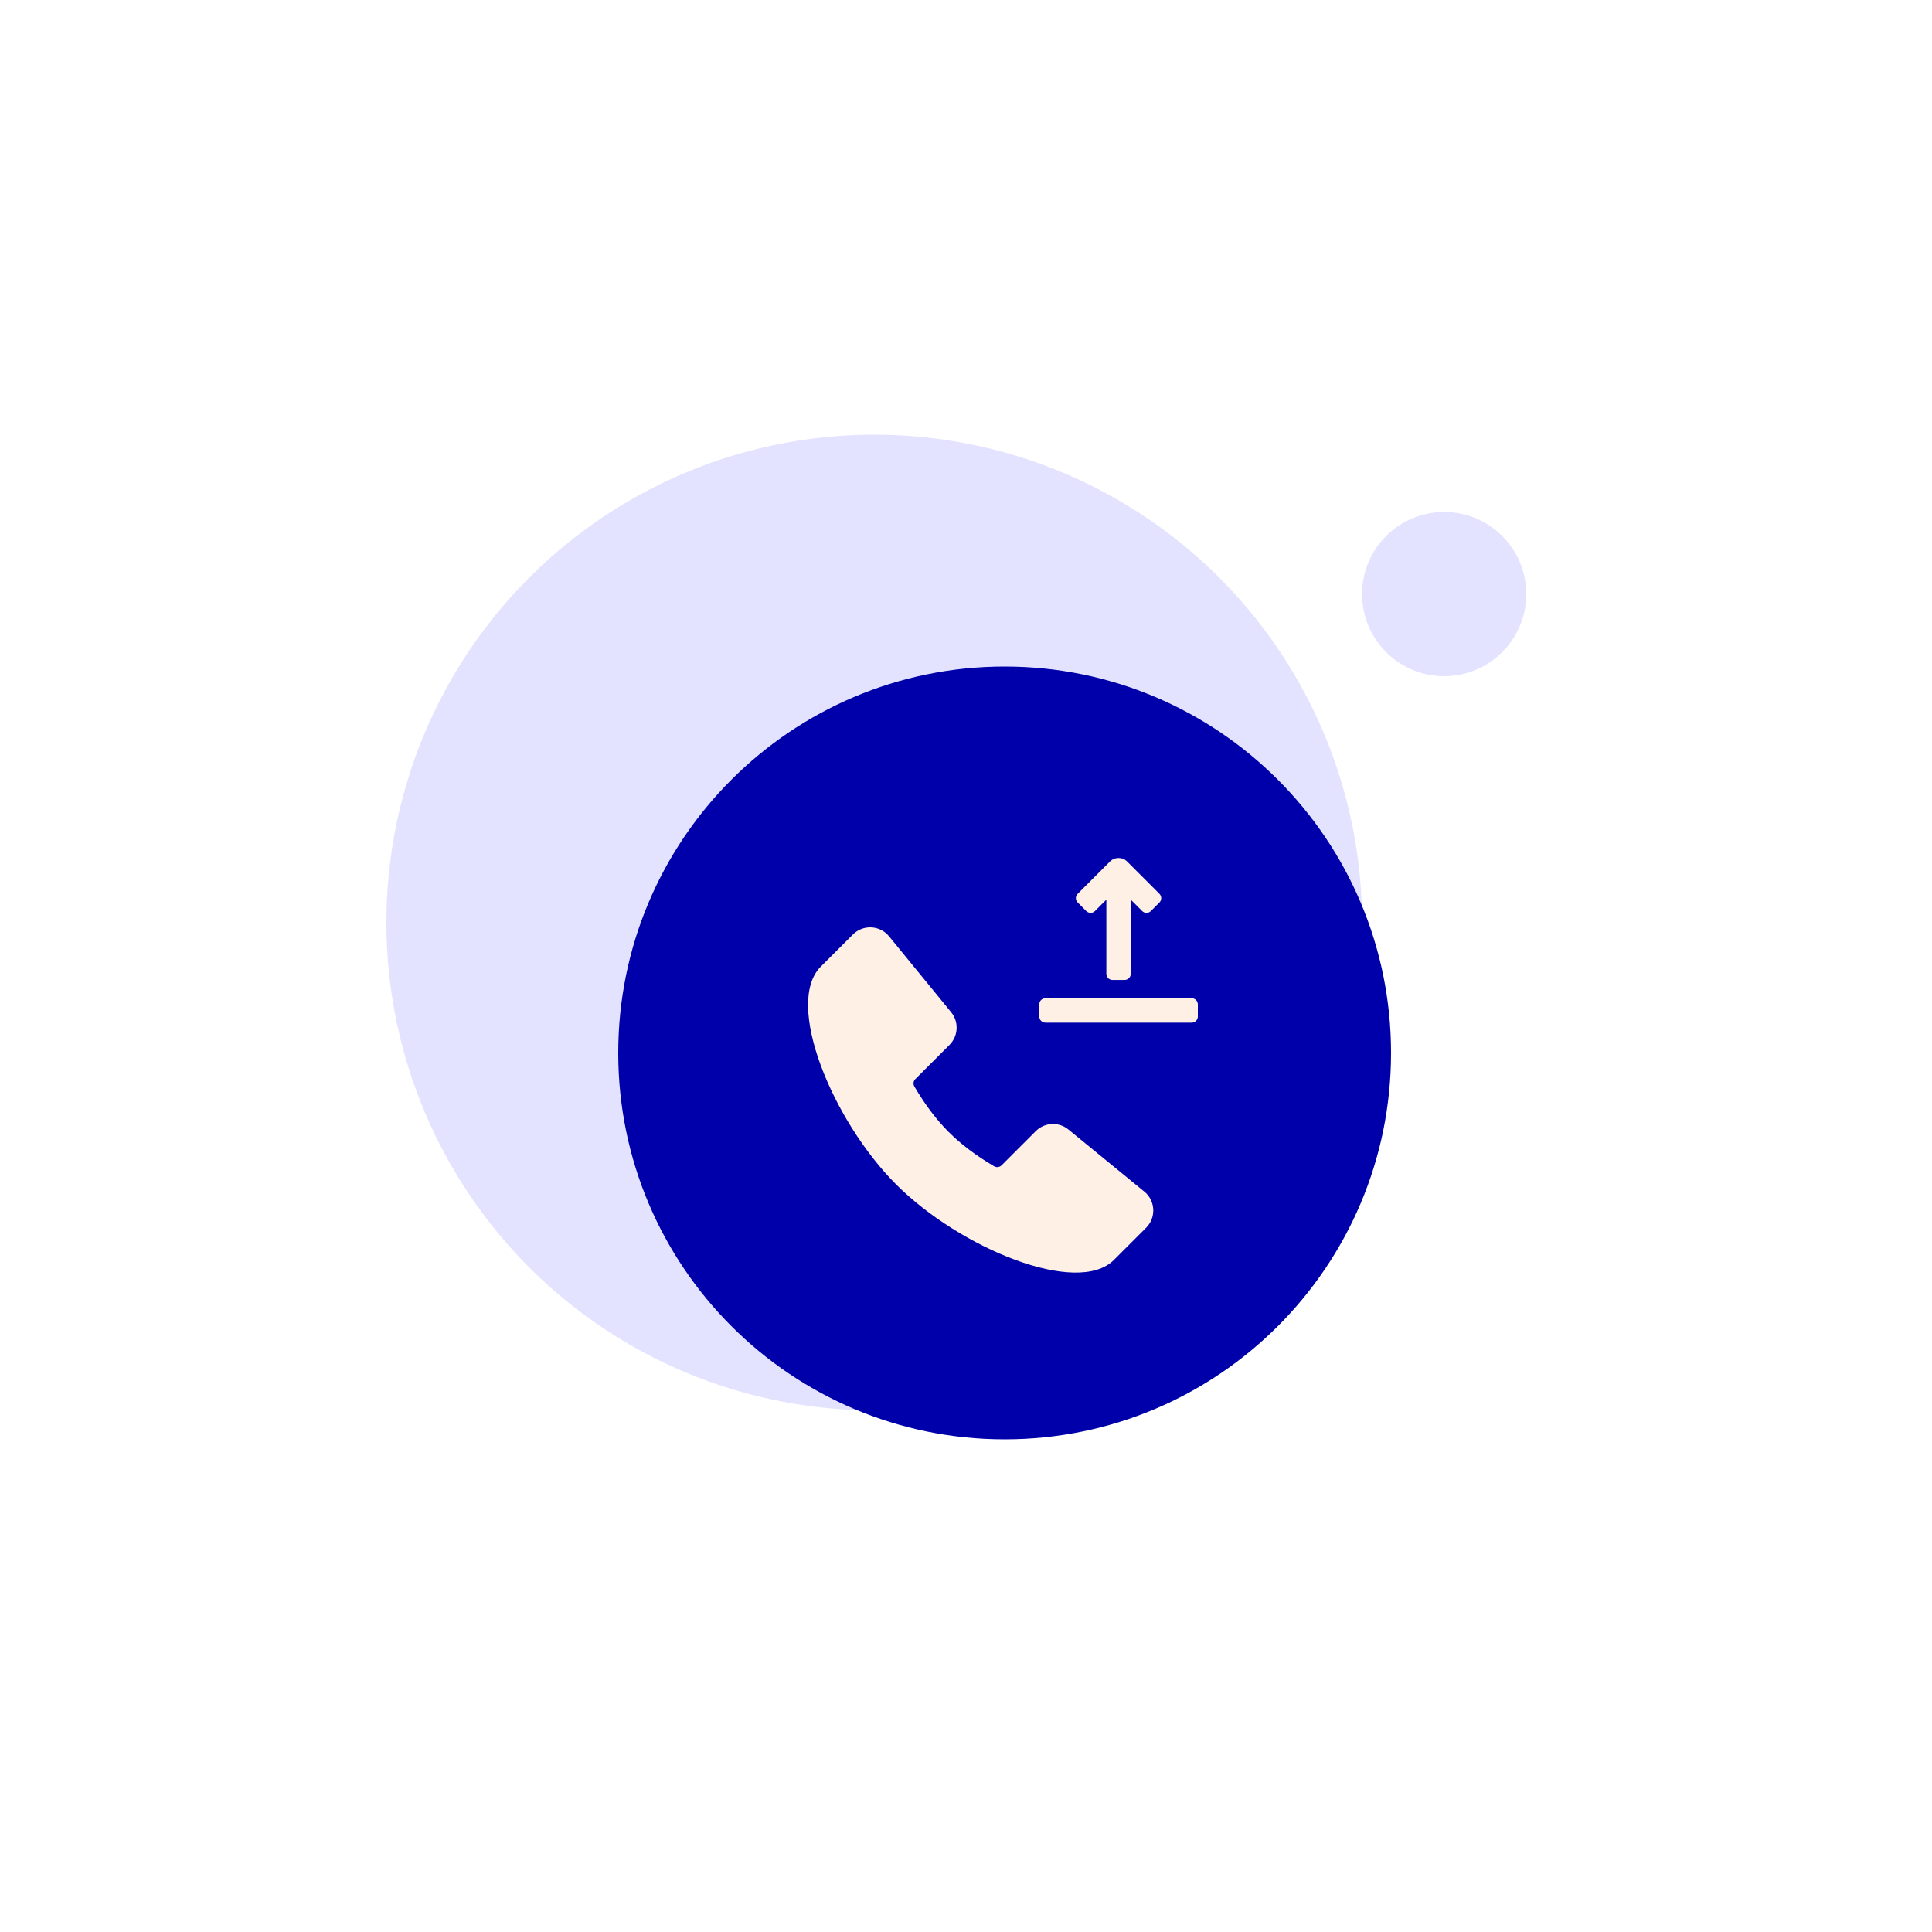
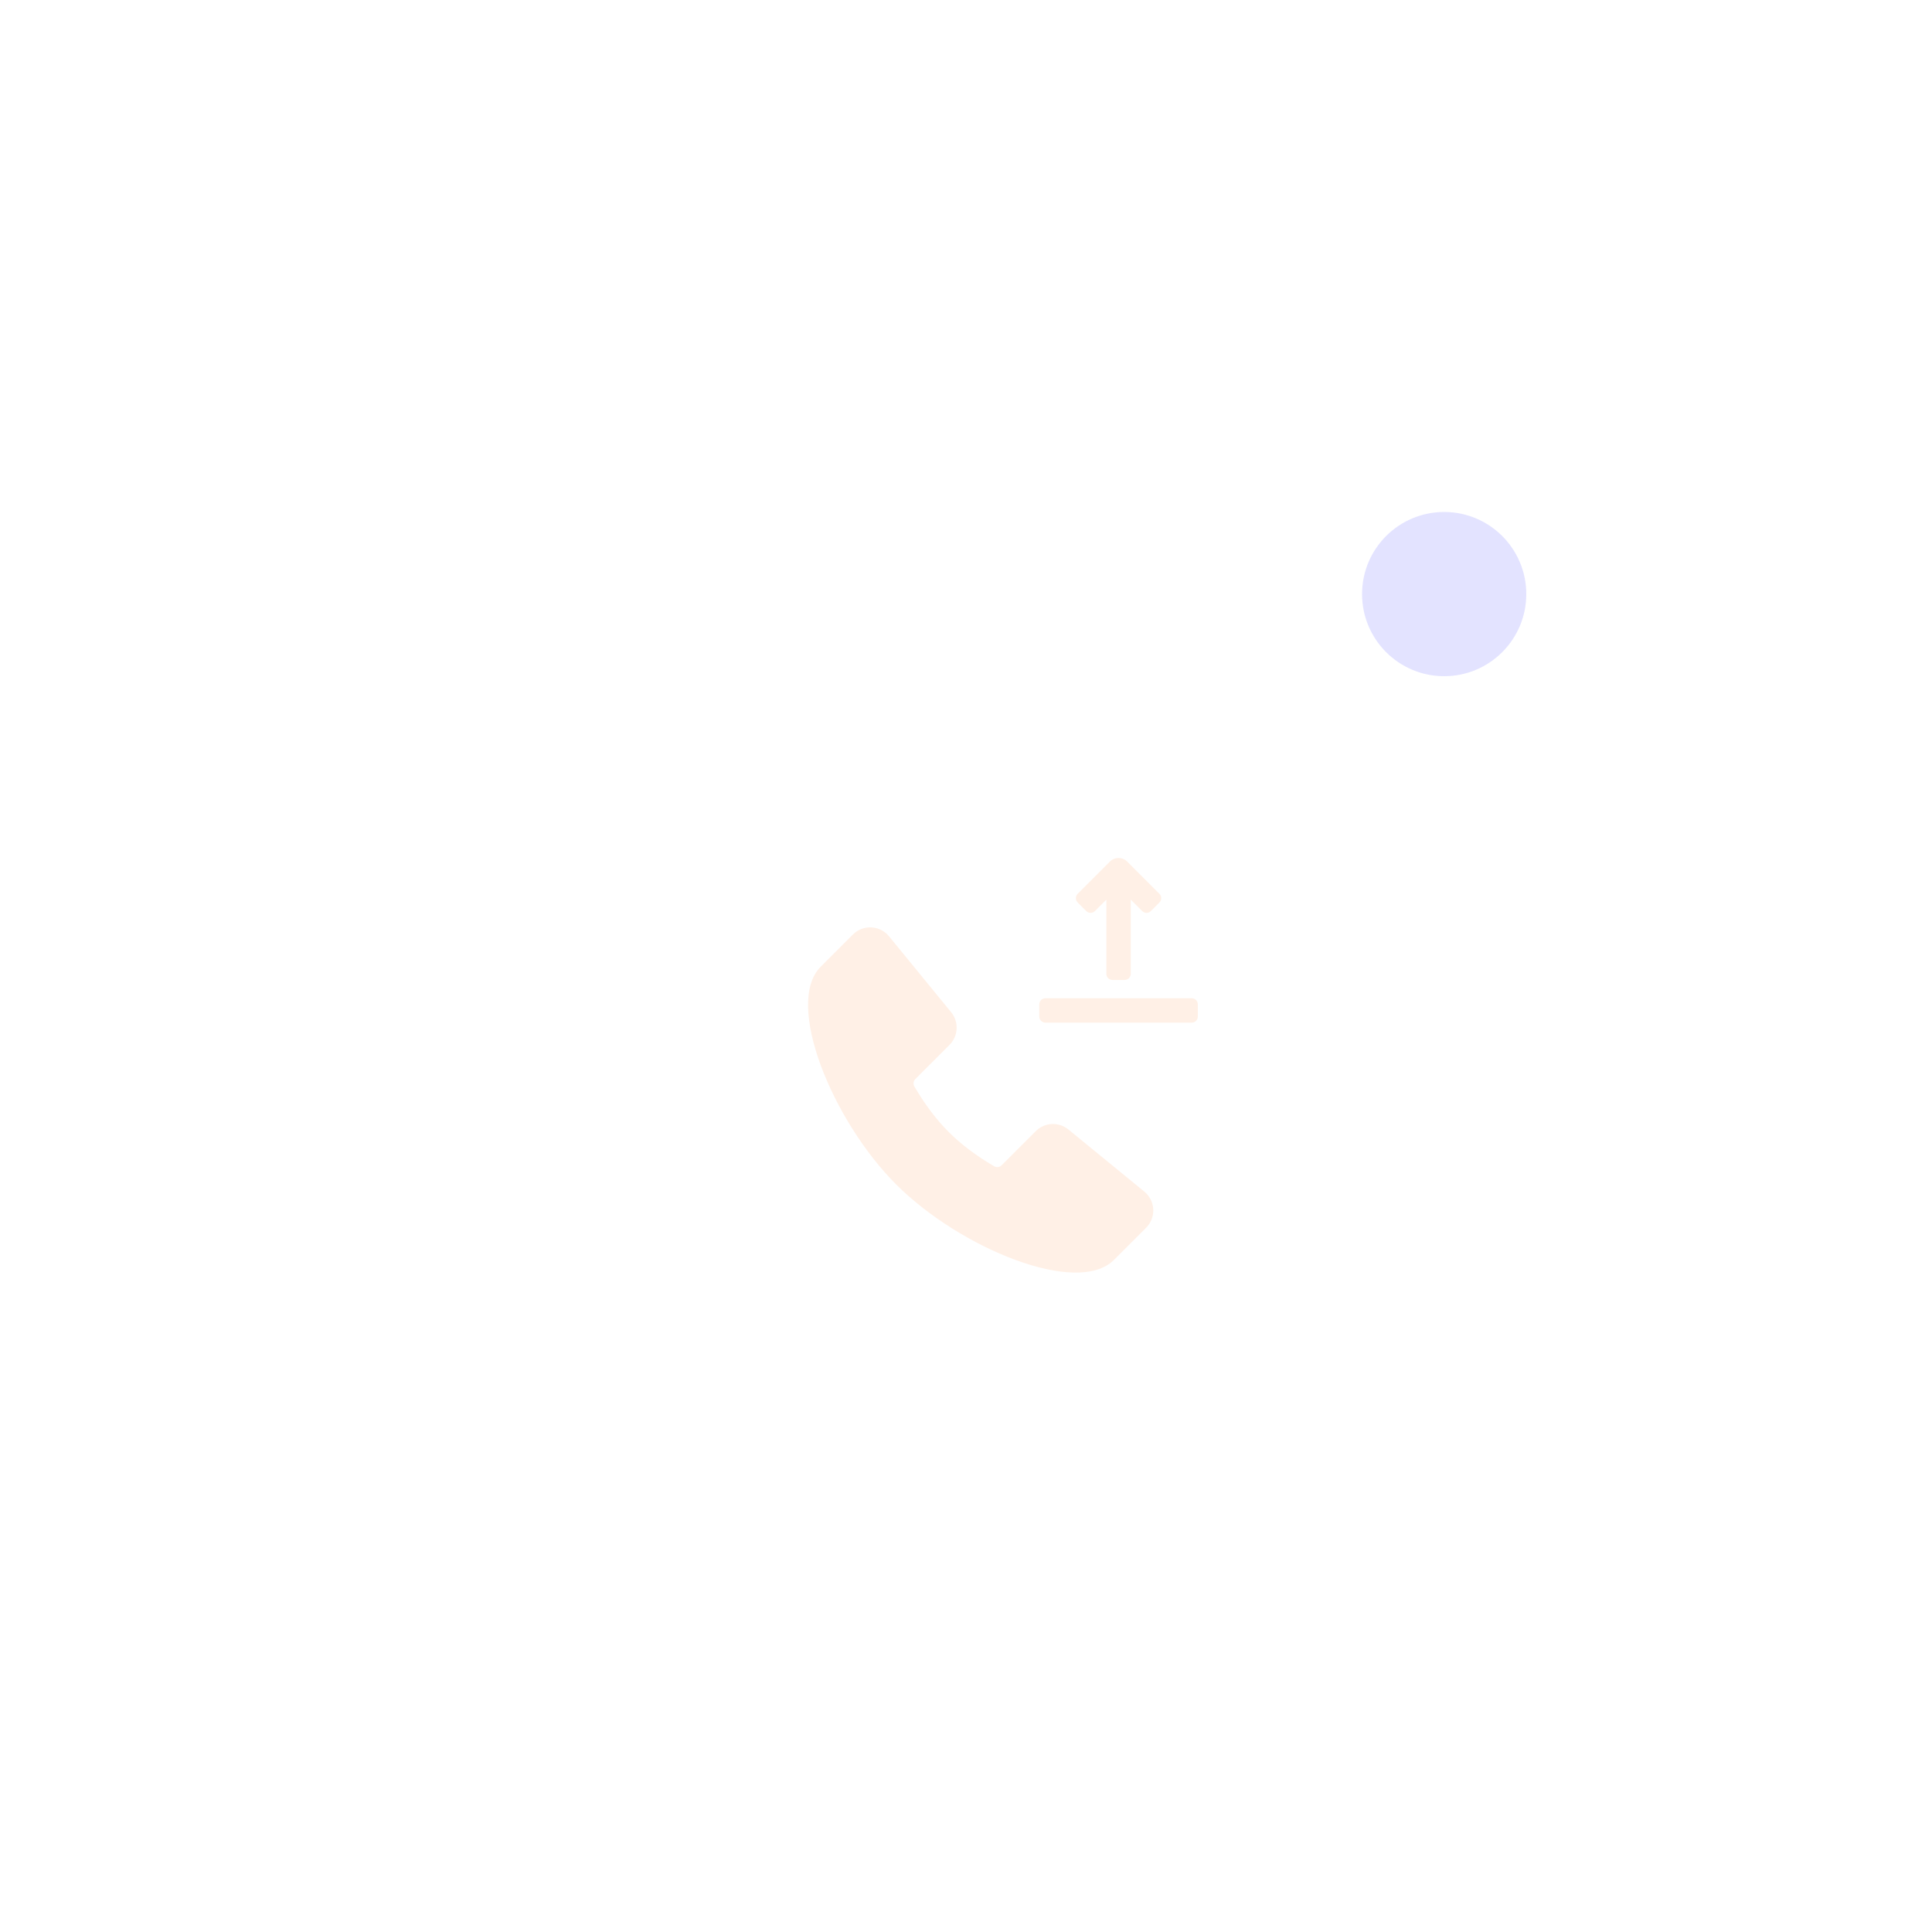
<svg xmlns="http://www.w3.org/2000/svg" width="200" height="200" viewBox="0 0 200 200" fill="none">
-   <rect width="200" height="200" fill="white" />
-   <circle cx="90.5" cy="95.5" r="50.5" fill="#7373FF" fill-opacity="0.2" />
-   <path d="M104 149C126.091 149 144 131.091 144 109C144 86.909 126.091 69 104 69C81.909 69 64 86.909 64 109C64 131.091 81.909 149 104 149Z" fill="#0000AA" />
  <path fill-rule="evenodd" clip-rule="evenodd" d="M107.586 105.226V103.976C107.586 103.618 107.87 103.338 108.22 103.338H123.366C123.715 103.338 124 103.624 124 103.976V105.226C124 105.584 123.716 105.864 123.366 105.864H108.22C107.871 105.864 107.586 105.578 107.586 105.226ZM117.056 93.13V100.812C117.056 101.157 116.77 101.445 116.418 101.445H115.168C114.81 101.445 114.53 101.161 114.53 100.812V93.13L113.344 94.316C113.097 94.563 112.696 94.561 112.448 94.312L111.563 93.427C111.31 93.174 111.314 92.775 111.562 92.528L114.9 89.189C115.393 88.696 116.193 88.696 116.686 89.189L120.024 92.528C120.27 92.773 120.272 93.178 120.023 93.427L119.139 94.312C118.886 94.564 118.488 94.563 118.242 94.316L117.056 93.13ZM115.316 130.426C111.529 134.213 99.392 129.236 92.772 122.616C86.151 115.996 81.174 103.859 84.961 100.072L88.293 96.74C89.279 95.754 90.878 95.754 91.864 96.74C91.923 96.8 91.98 96.862 92.033 96.927L98.461 104.783C99.282 105.787 99.209 107.251 98.292 108.168L94.753 111.706C94.55 111.91 94.51 112.224 94.655 112.472C95.75 114.342 96.935 115.911 98.206 117.181C99.477 118.452 101.046 119.637 102.915 120.733C103.163 120.878 103.478 120.838 103.681 120.634L107.22 117.096C108.137 116.178 109.6 116.105 110.604 116.927L118.461 123.355C119.54 124.238 119.699 125.829 118.816 126.908C118.763 126.973 118.707 127.035 118.647 127.095L115.316 130.426Z" fill="#FFF0E6" />
  <g style="mix-blend-mode:multiply">
    <circle cx="149.5" cy="61.5" r="8.5" fill="#E3E3FF" />
  </g>
</svg>